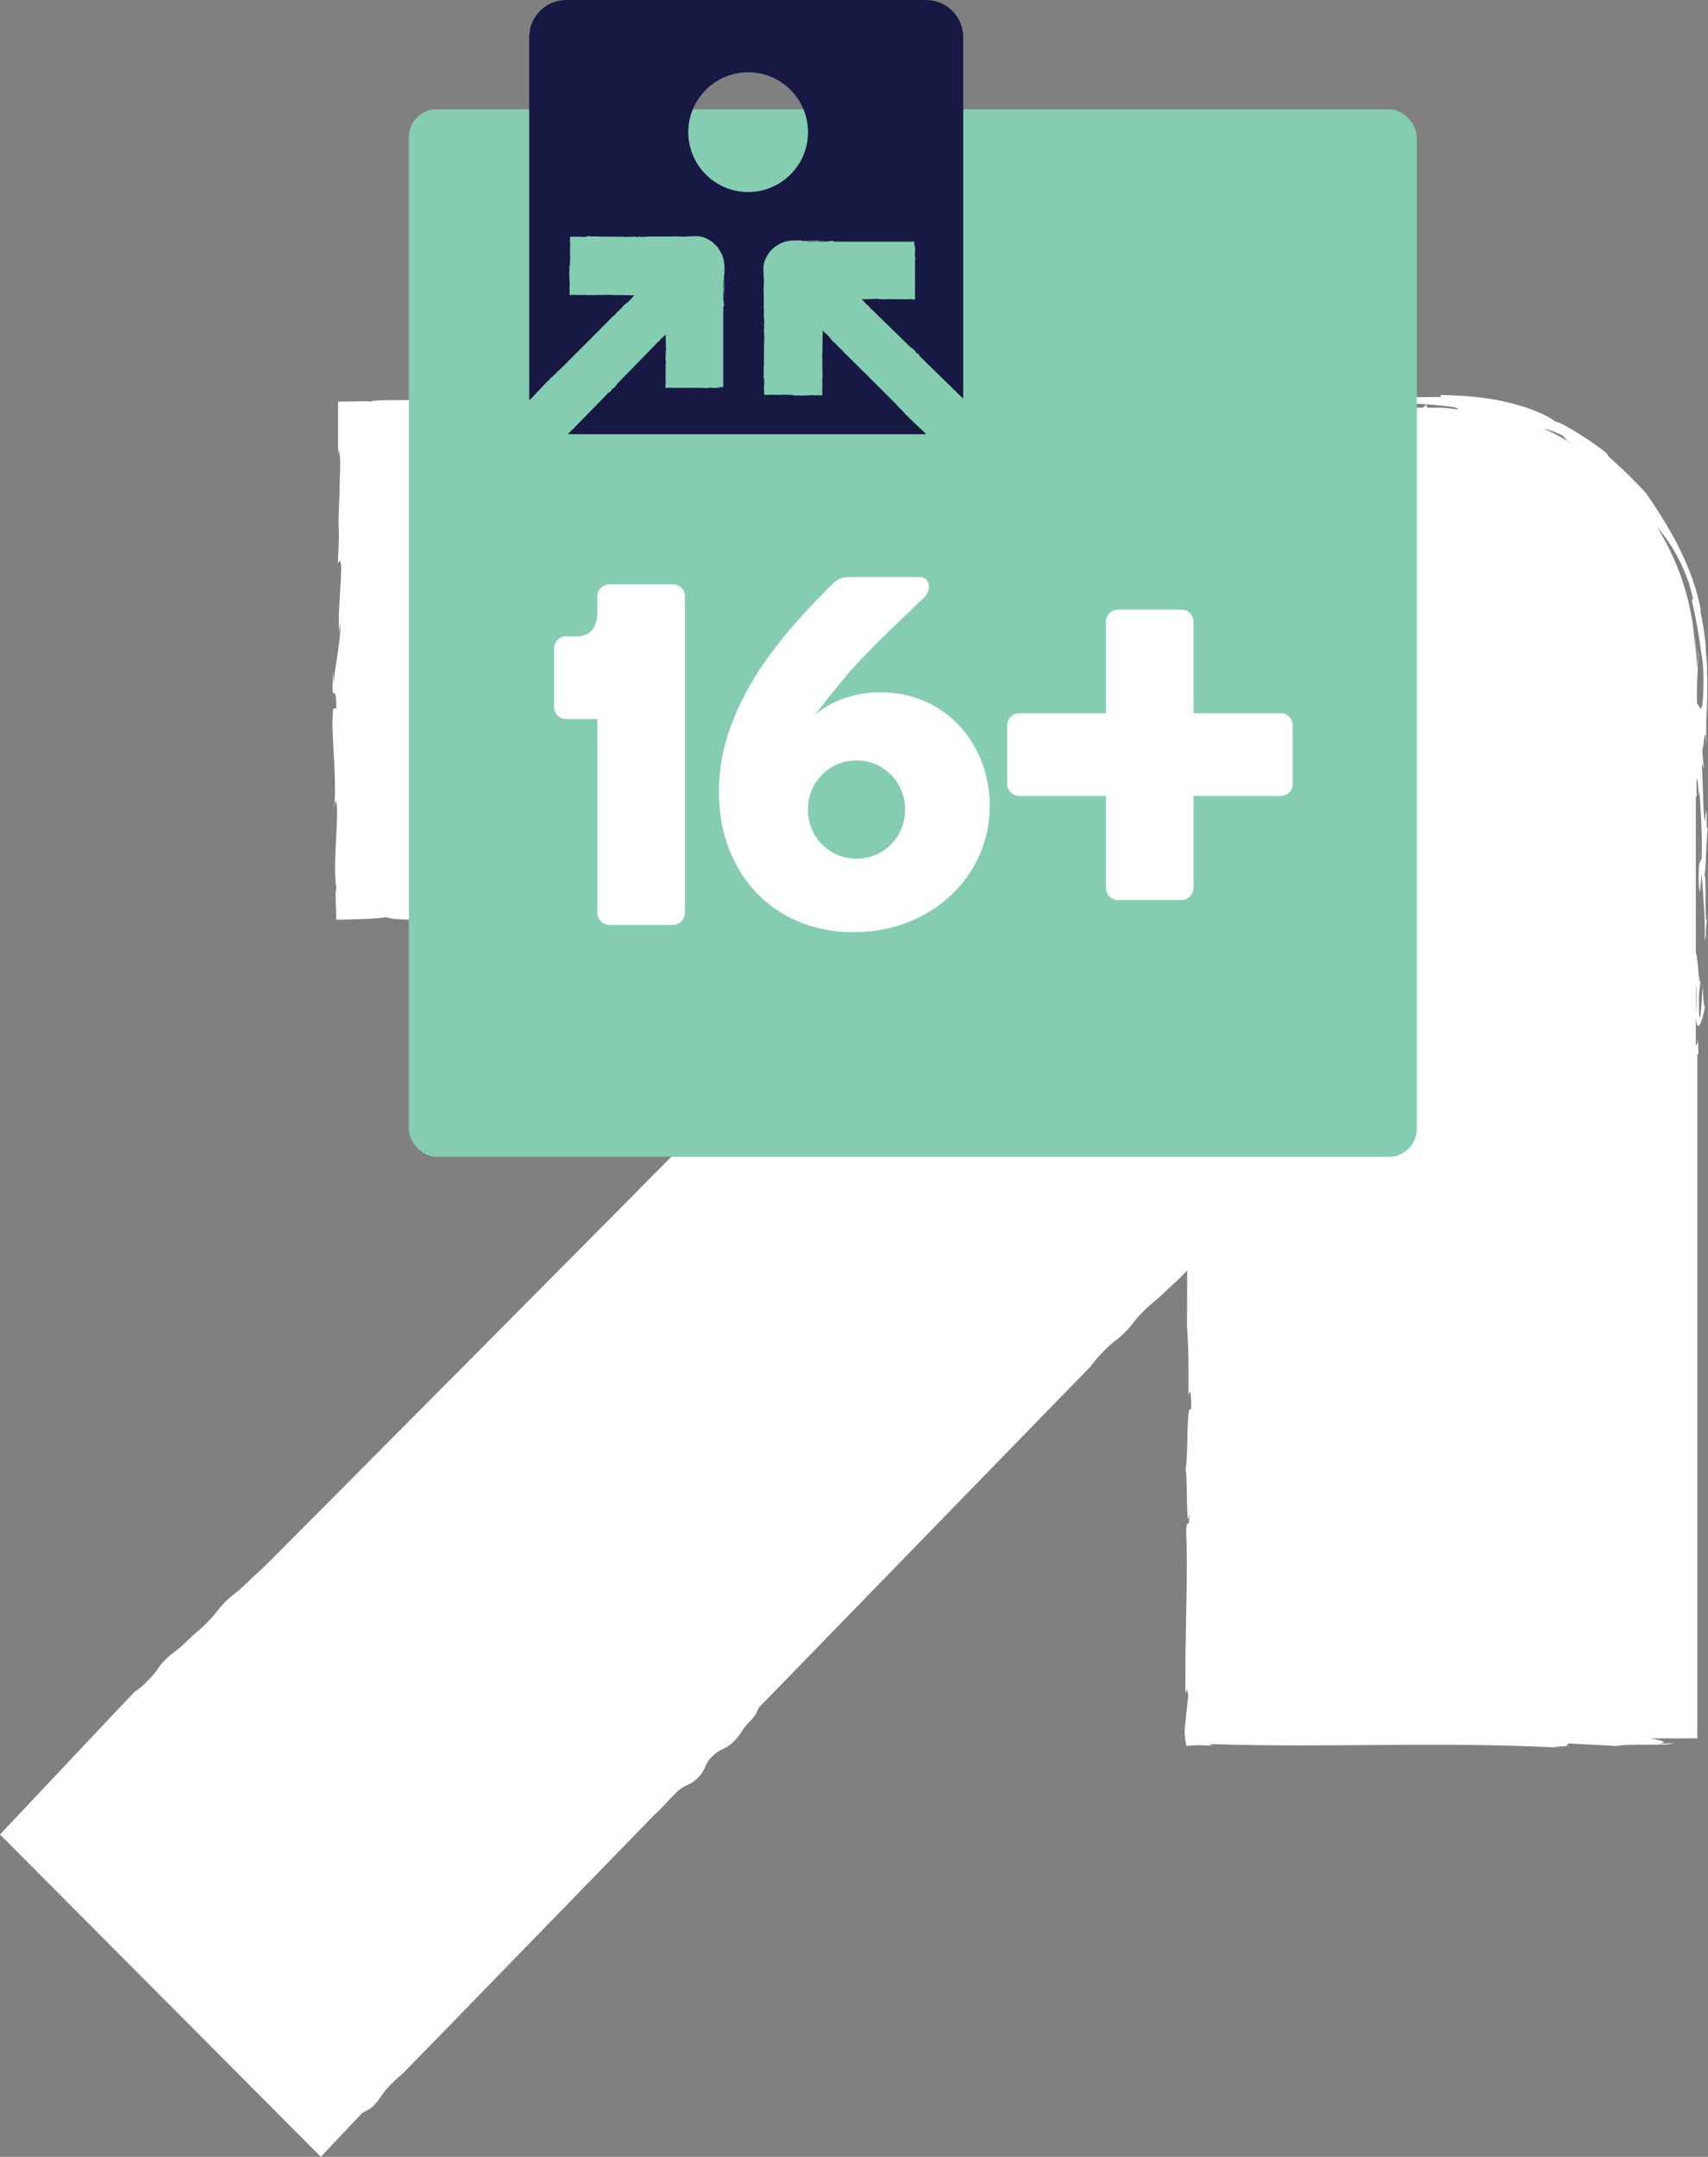
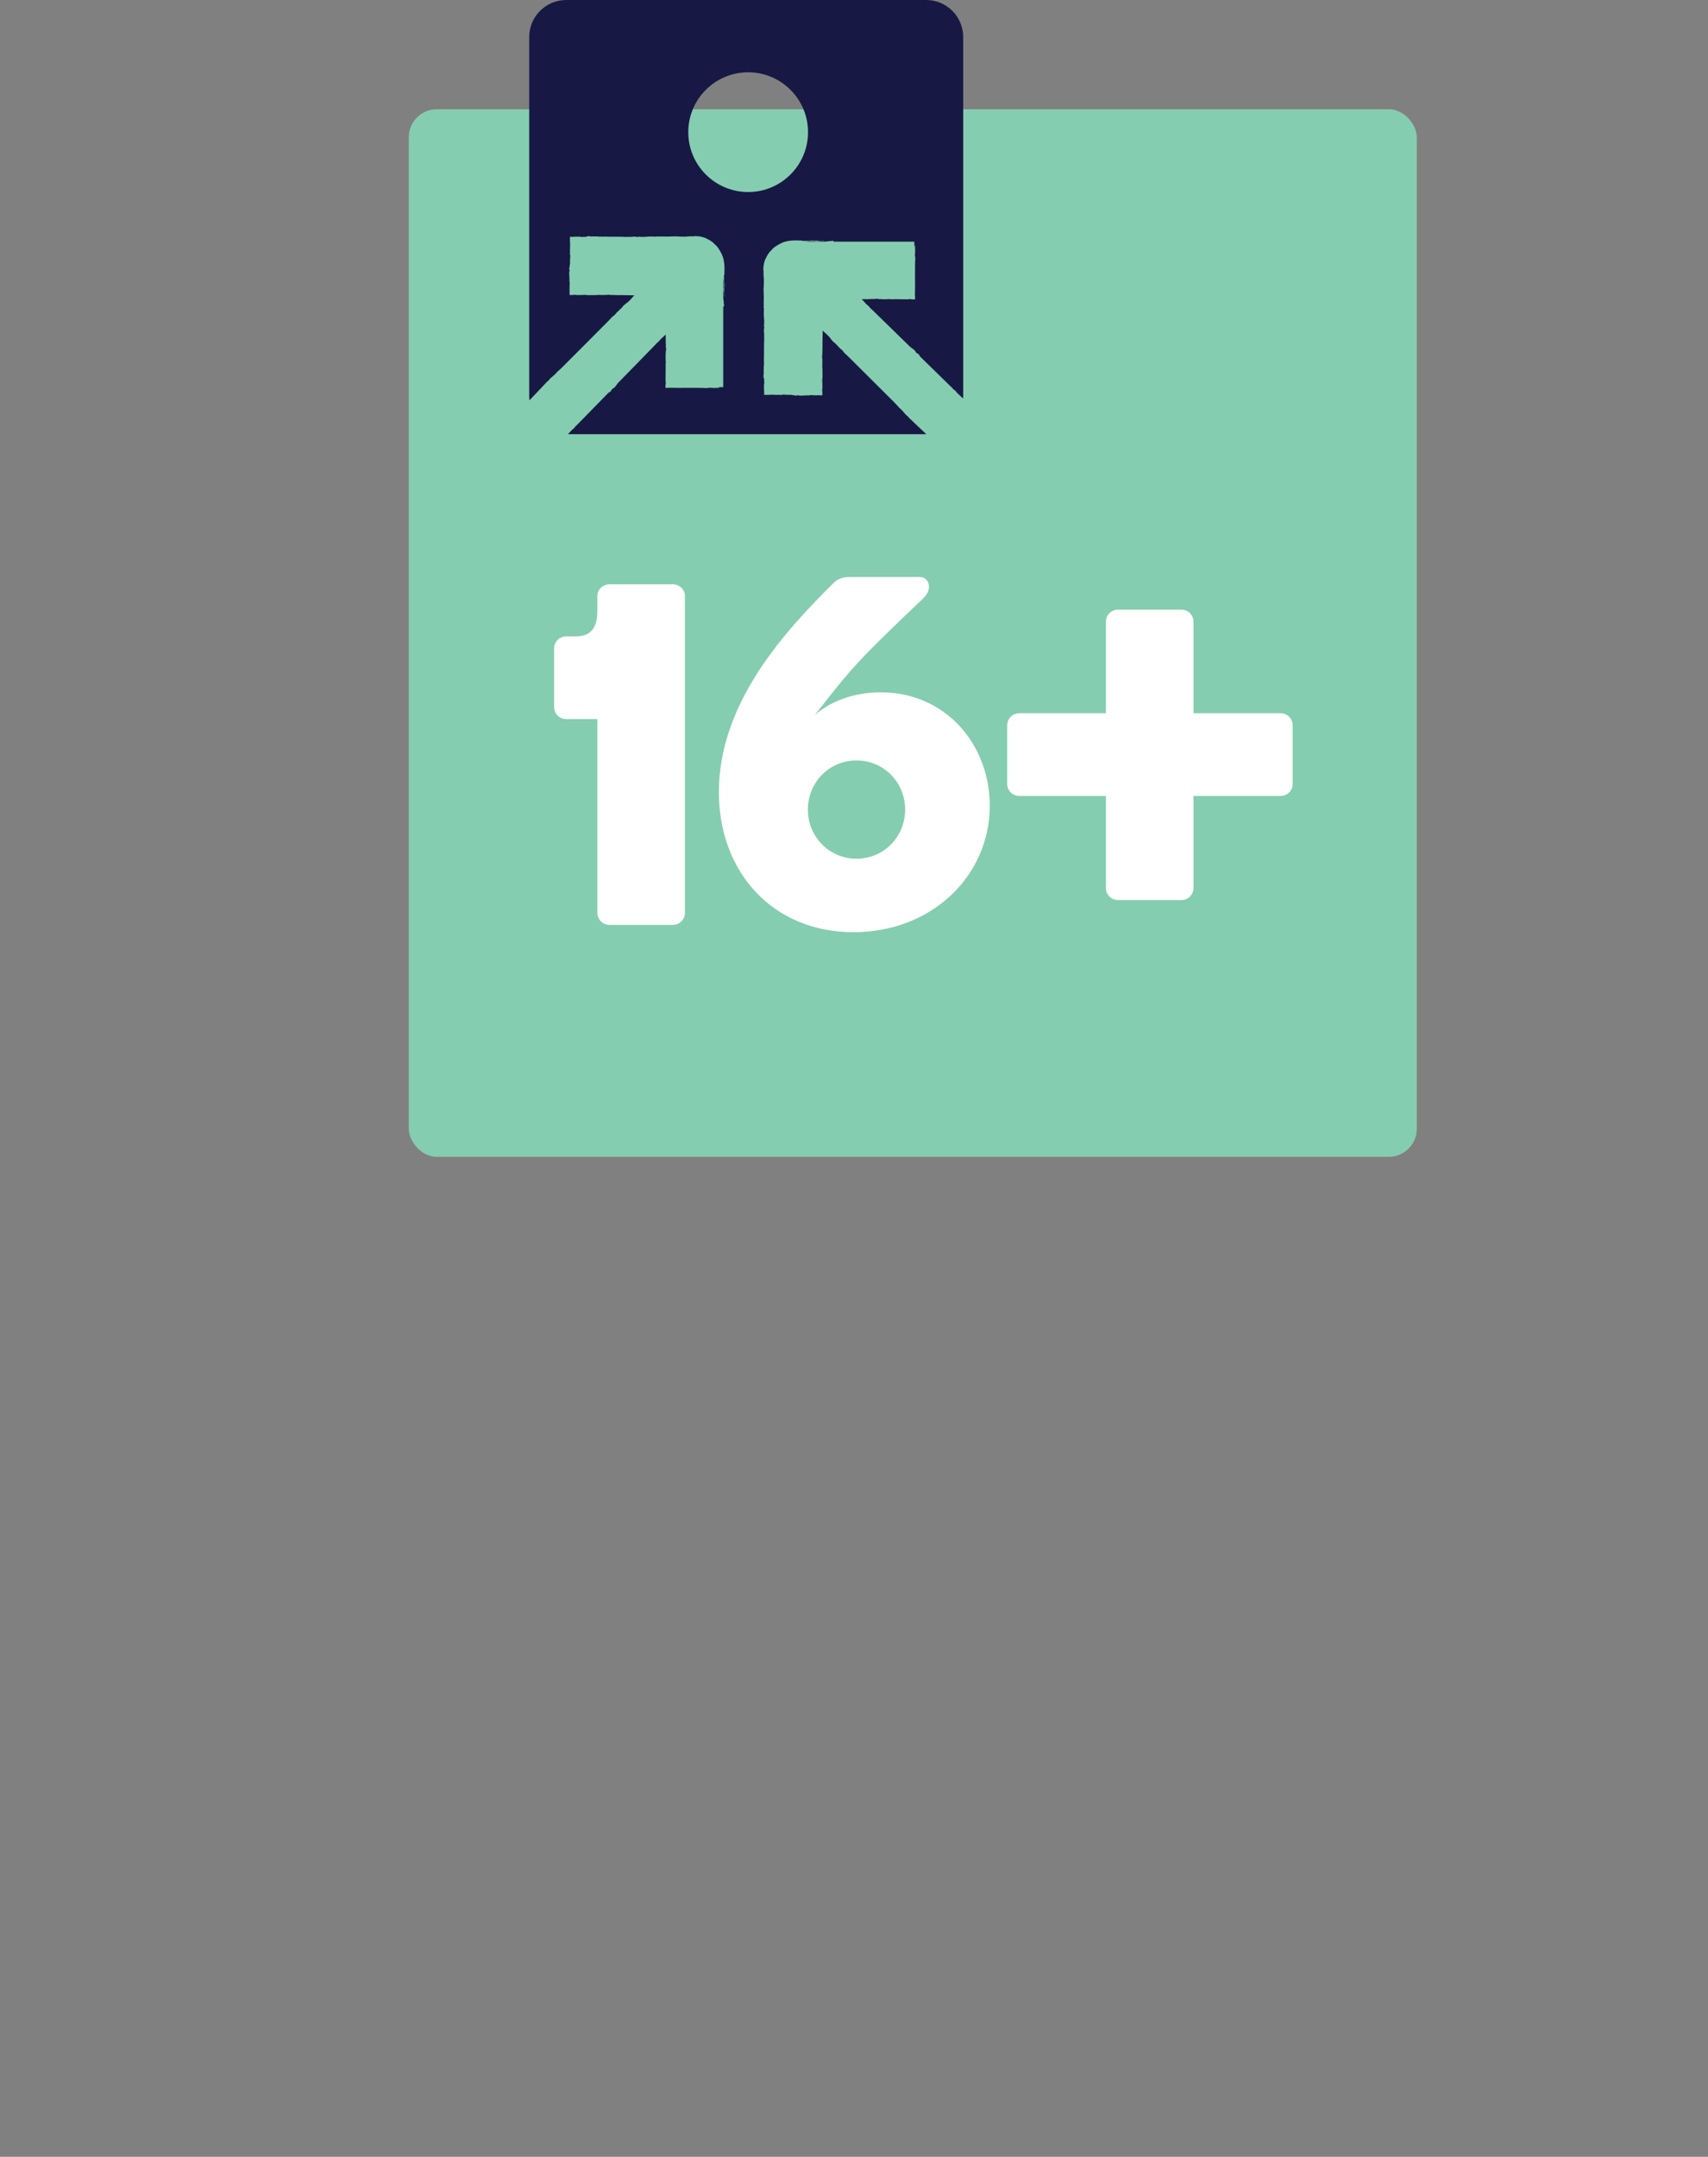
<svg xmlns="http://www.w3.org/2000/svg" width="610" height="770" viewBox="0 0 610 770" fill="none">
  <rect x="0" y="0" width="610" height="770" fill="#808080" stroke="none" />
-   <path d="M605.649 373.427V363.23C606.102 369.421 607.915 365.233 608.912 359.407C608.64 359.225 608.459 359.225 608.096 352.305C607.824 354.764 607.371 367.6 606.827 361.774C606.555 352.579 607.008 354.308 607.371 349.847C606.737 353.216 606.465 341.472 605.649 340.197V284.48C605.649 284.48 605.83 284.844 605.921 284.207V279.018C606.465 274.284 606.646 288.759 606.918 282.204C607.371 289.123 608.006 296.862 607.734 306.603L606.827 308.424C606.827 308.424 607.371 302.051 607.099 299.32C607.462 303.417 605.921 314.25 607.099 318.711L607.734 311.883C608.187 318.802 609.094 327.451 608.822 336.009C609.728 332.094 608.731 334.006 609.728 327.907C608.459 333.187 609.728 305.784 608.459 314.341C609.637 308.06 609.003 303.417 610 295.223C609.728 295.496 609.456 298.136 609.547 290.853C609.547 290.307 609.365 289.669 609.275 289.305C609.275 289.123 609.275 289.032 609.275 288.85V289.214C609.275 289.214 609.275 288.85 609.275 289.396C609.184 291.126 609.003 292.492 608.822 293.129C608.187 289.487 608.187 278.016 607.824 274.101C608.006 269.823 608.187 275.922 608.459 273.555L607.915 267.729C608.55 267.182 609.003 256.349 609.365 266.454V257.35C609.728 251.979 609.909 244.604 609.637 240.052C609.909 235.864 608.55 228.945 609.275 232.86C609.094 227.853 608.278 223.028 607.28 218.111L607.462 217.929C604.742 203.363 597.309 189.525 587.7 175.869C584.345 172.227 580.81 168.585 574.646 163.123L573.739 161.757C568.844 157.751 558.056 150.832 555.246 150.377C552.526 148.101 545.274 145.097 537.206 143.367C529.138 141.455 520.164 141.182 514.724 141L514.362 141.728C507.019 141.728 499.948 141.91 490.883 142.184L491.427 142.821C483.54 143.367 471.211 142.366 458.792 142.457C459.336 142.275 460.786 142.275 462.327 142.275C448.185 141.364 432.865 143.367 420.174 142.366C416.82 142.639 414.372 142.548 412.015 142.366C412.287 142.366 412.559 142.366 412.831 142.366C412.468 142.366 412.015 142.366 411.471 142.366C409.93 142.275 408.298 142.092 406.848 142.001C408.48 142.184 409.84 142.275 410.746 142.366C408.298 142.366 404.582 142.548 400.412 142.639L398.78 141.91C398.78 141.91 398.236 141.91 397.873 141.91C394.066 141.637 394.882 142.275 396.876 142.73C395.245 142.821 393.522 143.003 391.8 143.185C388.718 142.092 381.737 143.549 377.477 142.366C374.848 142.912 358.077 142.821 356.083 144.004C355.992 143.822 354.814 143.731 356.899 143.731C352.638 143.549 348.287 143.458 344.479 143.731L342.666 142.821L333.329 144.004C327.618 143.458 325.261 143.185 330.972 142.457C317.283 143.458 319.912 142.821 308.309 143.913L308.853 143.367C304.683 143.367 298.065 144.186 295.527 143.64C286.28 142.548 249.566 143.458 225.724 142.457C230.348 144.095 214.665 141.728 213.668 143.003C212.308 142.639 208.954 142.366 212.852 142.001C200.704 142.366 194.54 141.364 186.2 142.457C184.84 142.092 188.829 141.91 187.56 141.637C186.563 141.637 183.662 142.001 182.393 141.728C181.123 141.455 184.206 141.364 186.109 141.182C173.69 141.182 172.421 142.457 171.514 143.64C165.259 143.094 162.086 143.185 157.554 143.913C155.378 143.549 151.752 143.185 159.458 143.003C155.106 143.003 132.896 142.457 132.443 143.367C131.355 143.094 126.188 143.367 124.194 143.367C122.562 143.367 121.112 143.367 120.749 143.367C120.749 151.743 120.749 153.655 120.749 162.941L120.93 160.301C122.018 164.124 121.202 168.312 121.293 176.051V175.869C120.386 193.622 121.565 183.516 120.658 201.087L121.384 200.176C122.834 201.815 120.477 215.744 121.112 225.85L121.474 222.208C122.018 227.762 119.48 237.776 119.299 243.33C119.208 244.513 119.117 241.418 119.027 239.688C118.12 254.255 119.933 241.6 120.114 252.434C119.661 254.437 118.845 249.885 118.755 257.168C118.392 260.81 120.296 278.38 119.389 288.395C119.752 286.21 120.114 284.025 120.386 289.032C120.477 296.771 118.936 309.971 120.114 316.982C120.024 317.983 119.933 318.347 119.842 318.347C119.842 321.169 120.024 324.538 120.114 328.362C130.268 328.18 134.981 327.907 137.973 327.451C143.412 329.818 174.687 326.268 174.506 328.453H192.636L192.183 328.544C203.787 328.726 207.866 328.18 211.945 327.633C214.665 327.815 212.671 327.998 212.489 328.089C229.441 328.544 231.164 328.453 245.305 327.36L246.756 328.089C250.654 327.633 271.232 329.181 287.912 328.362C287.731 328.362 287.368 328.544 286.099 328.635C298.518 328.089 314.02 329.09 325.17 329.09L319.278 334.917C317.918 336.191 317.374 337.011 316.83 337.83C315.924 339.105 315.017 340.47 312.751 342.564L305.68 349.665C303.323 351.941 301.782 352.943 300.513 353.671C299.606 354.217 299.062 354.581 297.793 355.765C295.708 357.859 294.439 358.769 293.261 359.589C292.445 360.226 291.629 360.772 290.178 362.229C288.819 363.594 288.184 364.414 287.64 365.142C286.734 366.417 285.827 367.691 283.651 369.785C281.748 371.697 280.75 372.607 279.663 373.427C278.847 374.155 277.94 374.975 276.309 376.522C274.405 378.434 273.317 379.344 272.32 380.164C271.413 380.892 270.597 381.621 268.966 383.259C267.697 384.534 267.334 385.08 266.699 386.082C265.883 387.265 264.886 388.813 262.62 390.998C260.263 393.274 258.722 394.275 257.543 395.003C256.637 395.55 256.093 395.914 254.824 397.097C253.192 398.736 252.376 399.556 251.56 400.466C250.654 401.467 249.747 402.378 247.934 404.29C246.484 405.746 245.849 406.566 245.215 407.385C244.308 408.569 97.361 556.419 95.276 558.422C93.372 560.242 92.466 561.153 91.468 561.972C90.652 562.791 89.746 563.52 88.114 565.159C86.029 567.161 84.941 568.072 83.763 568.982C82.947 569.62 82.131 570.257 80.59 571.713C79.139 573.17 78.505 573.989 77.87 574.809C76.964 575.992 76.057 577.176 73.972 579.27C72.069 581.182 70.981 582.092 69.984 582.911C69.168 583.64 68.261 584.368 66.629 586.007C64.544 588.101 63.366 588.92 62.188 589.831C61.372 590.468 60.556 591.014 59.105 592.471C57.746 593.745 57.202 594.565 56.658 595.384C55.751 596.659 54.845 598.024 52.578 600.209C50.493 602.303 49.315 603.214 48.046 604.033C47.683 604.306 23.932 629.524 0 654.925L114.585 770C119.389 764.902 124.375 759.621 129.27 754.432C129.905 754.068 130.539 753.704 130.993 753.431C131.899 752.975 132.353 752.793 133.35 751.792C134.619 750.608 134.981 749.971 135.616 749.061C136.432 747.877 137.429 746.329 139.695 744.053C141.599 742.142 142.687 741.231 143.684 740.412C144.047 740.139 185.203 697.805 233.611 648.006C234.064 647.55 234.608 647.095 235.334 646.367C238.597 643.18 238.416 642.998 241.679 639.812C244.943 636.625 246.031 637.9 249.203 634.714C252.467 631.527 251.198 630.162 254.461 626.975C257.725 623.789 258.813 624.972 261.985 621.786C265.249 618.599 264.524 617.78 267.787 614.594C269.328 613.137 270.325 611.407 271.051 609.586C329.884 549.135 386.995 490.323 387.811 489.595C389.261 488.138 389.896 487.319 390.531 486.499C391.437 485.316 392.344 484.223 394.429 482.129C396.423 480.127 397.511 479.216 398.689 478.397C399.505 477.759 400.321 477.031 401.862 475.574C403.222 474.209 403.856 473.389 404.491 472.57C405.398 471.387 406.304 470.203 408.389 468.109C410.383 466.106 411.471 465.287 412.559 464.376C413.375 463.739 414.191 463.011 415.732 461.554C417.545 459.733 418.542 458.823 419.539 458.004C420.355 457.184 421.262 456.456 422.893 454.726C423.347 454.271 423.709 453.907 423.981 453.543C423.981 462.738 423.981 470.749 423.891 472.934C424.525 481.037 424.525 488.957 424.435 498.79C424.616 496.332 425.522 494.875 425.432 503.342C423.528 500.247 424.616 518.91 423.256 525.829C424.163 519.729 423.528 550.046 424.797 540.395C424.616 547.497 424.072 540.851 423.619 546.222C424.344 563.156 423.165 583.458 423.347 604.306C423.619 604.67 423.981 601.12 424.344 605.581L423.075 617.416C423.075 620.42 423.437 621.695 423.709 623.334C425.794 623.06 429.148 622.878 433.5 623.334C432.412 623.151 430.871 622.787 433.59 622.696C474.293 623.971 516.809 621.695 558.147 623.971C552.526 623.516 556.243 623.425 560.594 623.425C557.784 623.334 560.594 622.787 560.141 622.423L577.456 623.334C580.629 622.423 596.04 623.334 597.853 622.332L592.413 622.514C596.402 621.968 592.957 621.24 589.15 620.602H606.193V375.43C606.193 375.43 606.193 375.976 606.193 376.522L606.555 376.249C606.555 372.607 606.374 370.24 606.193 372.425L605.649 373.427ZM165.35 145.552C165.803 145.552 166.347 145.37 166.8 145.279C165.894 145.279 164.806 145.461 163.809 145.552H161.089C159.004 145.279 157.191 145.097 156.194 144.915L168.613 144.46C170.064 144.642 168.885 144.915 166.8 145.279C167.616 145.279 168.432 145.097 169.067 145.097C170.789 145.188 171.333 145.37 171.333 145.552H165.35ZM324.445 145.552L332.06 144.277C331.425 144.642 331.697 145.097 332.15 145.552H324.445ZM443.744 145.552H427.426C432.231 144.642 437.851 143.822 443.925 143.549L446.372 144.004L456.344 143.458C453.715 144.004 448.911 144.733 443.744 145.552ZM515.812 145.552H509.648L509.466 144.46L508.107 145.552H497.5C497.5 144.733 497.954 143.913 499.313 143.64C500.401 143.822 515.903 144.551 519.529 145.461C520.617 145.734 520.798 145.916 520.617 146.098C518.985 146.098 517.535 145.643 515.903 145.643L515.812 145.552ZM551.529 153.017C553.886 153.655 556.334 154.565 558.419 155.658C557.966 155.658 559.235 156.659 559.779 157.296C560.685 157.843 561.41 158.389 562.317 158.935C558.872 156.841 555.337 154.747 551.529 153.108V153.017ZM605.739 362.047V350.94C606.011 353.762 606.011 357.95 605.739 362.047ZM605.739 348.209C605.739 348.209 605.739 348.209 605.739 348.118V347.389V348.3V348.209ZM609.003 250.249V249.976C609.275 244.968 609.094 246.698 609.003 250.249ZM605.467 228.035C605.467 229.492 605.467 231.494 605.467 233.953C605.105 217.201 600.21 201.724 591.96 188.432C594.77 191.345 599.394 197.809 602.929 207.369C606.283 218.294 603.473 212.376 604.198 214.197C606.555 224.666 607.008 229.218 607.643 233.315C608.368 237.503 608.55 240.963 608.187 249.794C607.462 256.713 606.646 250.067 606.102 251.614C605.739 242.419 606.827 237.594 606.374 231.312C606.374 233.861 606.374 236.411 606.193 238.96C606.102 236.411 605.558 231.403 605.558 227.944L605.467 228.035Z" fill="white" />
  <rect x="146" y="39" width="360" height="374" rx="10" fill="#85cdb0" />
  <path d="M426.241 221.98V254.636H457.333C459.765 254.636 461.676 256.546 461.676 258.978V279.822C461.676 282.254 459.765 284.164 457.333 284.164H426.241V316.993C426.241 319.425 424.331 321.336 421.899 321.336H399.318C396.886 321.336 394.976 319.425 394.976 316.993V284.164H364.057C361.625 284.164 359.715 282.254 359.715 279.822V258.978C359.715 256.546 361.625 254.636 364.057 254.636H394.976V221.98C394.976 219.548 396.886 217.638 399.318 217.638H421.899C424.331 217.638 426.241 219.548 426.241 221.98Z" fill="white" />
  <path d="M329.866 213.469C310.585 231.881 305.895 236.571 298.079 246.298L290.957 255.33C296.689 250.293 305.027 247.167 314.58 247.167C337.856 247.167 353.489 265.926 353.489 287.638C353.489 312.651 332.819 332.8 304.853 332.8C276.019 332.8 256.739 311.435 256.739 282.775C256.739 249.946 281.925 223.891 297.558 208.258C299.469 206.347 301.379 206 303.811 206H328.302C330.734 206 331.776 207.737 331.776 209.474C331.776 210.864 331.082 212.253 329.866 213.469ZM323.265 289.028C323.265 279.301 315.622 271.484 305.895 271.484C296.168 271.484 288.525 279.301 288.525 289.028C288.525 298.755 296.168 306.572 305.895 306.572C315.622 306.572 323.265 298.755 323.265 289.028Z" fill="white" />
  <path d="M217.692 208.606H240.272C242.704 208.606 244.615 210.516 244.615 212.774V325.852C244.615 328.284 242.704 330.195 240.272 330.195H217.692C215.26 330.195 213.349 328.284 213.349 325.852V256.72H202.232C199.801 256.72 197.89 254.809 197.89 252.378V231.534C197.89 229.102 199.801 227.191 202.232 227.191H205.706C211.96 227.191 213.349 222.849 213.349 217.985V212.774C213.349 210.516 215.26 208.606 217.692 208.606Z" fill="white" />
  <path d="M330.822 0H202.241C194.922 0 189 5.919 189 13.234V141.745C189 142.147 189.021 142.548 189.063 142.95C189.127 142.866 189.19 142.781 189.317 142.654C189.423 142.548 189.508 142.485 189.571 142.422C192.405 139.42 195.324 136.333 195.367 136.291C195.494 136.185 195.642 136.101 195.874 135.868C196.128 135.614 196.234 135.466 196.34 135.34C196.403 135.255 196.467 135.17 196.615 135.023C196.784 134.875 196.868 134.79 196.953 134.727C197.08 134.621 197.228 134.536 197.461 134.304C197.651 134.135 197.736 134.05 197.841 133.965C197.947 133.86 198.074 133.775 198.286 133.564C198.518 133.331 198.624 133.204 198.73 133.056C198.793 132.972 198.878 132.866 199.047 132.718C199.216 132.549 199.301 132.486 199.407 132.401C199.534 132.295 199.66 132.211 199.893 131.978C200.084 131.788 200.189 131.703 200.274 131.619C200.38 131.513 200.485 131.429 200.697 131.217C200.93 130.985 217.513 114.39 217.618 114.242C217.682 114.157 217.766 114.051 217.914 113.903C218.126 113.692 218.232 113.586 218.316 113.481C218.401 113.375 218.486 113.29 218.676 113.1C218.803 112.973 218.887 112.931 218.972 112.868C219.12 112.783 219.289 112.677 219.543 112.424C219.797 112.17 219.903 112.001 220.008 111.874C220.072 111.768 220.135 111.705 220.262 111.557C220.453 111.388 220.537 111.282 220.643 111.219C220.749 111.113 220.876 111.028 221.087 110.796C221.278 110.606 221.362 110.521 221.468 110.436C221.574 110.331 221.701 110.246 221.912 110.014C222.166 109.781 222.272 109.633 222.356 109.485C222.42 109.401 222.483 109.316 222.631 109.147C222.8 108.978 222.885 108.914 222.97 108.851C223.097 108.745 223.245 108.661 223.477 108.428C223.604 108.301 223.668 108.259 223.773 108.196C223.922 108.111 224.091 108.005 224.366 107.752L225.169 106.948C225.423 106.716 225.529 106.568 225.635 106.42C225.698 106.335 225.762 106.251 225.91 106.103L226.566 105.447C225.318 105.447 223.562 105.321 222.166 105.384C222.314 105.384 222.356 105.363 222.377 105.342C220.495 105.426 218.168 105.257 217.745 105.299L217.576 105.215C215.968 105.342 215.778 105.342 213.874 105.299C213.896 105.299 214.128 105.257 213.811 105.257C213.346 105.321 212.88 105.384 211.569 105.363H211.632H209.581C209.581 105.109 206.069 105.511 205.456 105.236C205.118 105.278 204.589 105.321 203.447 105.342C203.447 104.919 203.425 104.538 203.404 104.221C203.404 104.221 203.425 104.179 203.447 104.073C203.32 103.291 203.489 101.811 203.468 100.923C203.425 100.353 203.383 100.606 203.362 100.839C203.468 99.718 203.235 97.731 203.299 97.329C203.299 96.505 203.383 97.012 203.447 96.801C203.425 95.575 203.214 97.012 203.32 95.364C203.32 95.554 203.32 95.913 203.362 95.765C203.362 95.131 203.658 94.01 203.616 93.397L203.574 93.82C203.51 92.679 203.785 91.114 203.616 90.924L203.531 91.03C203.637 89.064 203.51 90.205 203.595 88.197C203.595 87.351 203.679 86.886 203.552 86.463V86.759C203.552 85.702 203.552 85.512 203.552 84.561C203.595 84.561 203.743 84.561 203.933 84.561C204.145 84.561 204.737 84.54 204.864 84.561C204.906 84.455 207.423 84.519 207.91 84.519C207.042 84.519 207.444 84.582 207.698 84.624C208.206 84.54 208.565 84.54 209.285 84.582C209.39 84.455 209.538 84.307 210.934 84.307C210.723 84.307 210.384 84.328 210.511 84.371C210.659 84.392 210.977 84.371 211.082 84.371C211.23 84.392 210.765 84.413 210.934 84.455C211.886 84.328 212.563 84.455 213.938 84.413C213.494 84.455 213.874 84.476 214.044 84.519C214.149 84.371 215.926 84.645 215.397 84.455C218.084 84.561 222.229 84.455 223.266 84.582C223.541 84.624 224.302 84.54 224.768 84.54L224.704 84.603C226.016 84.497 225.719 84.561 227.264 84.434C226.629 84.519 226.883 84.54 227.538 84.603L228.596 84.476L228.808 84.582C229.252 84.54 229.717 84.561 230.204 84.582C229.971 84.582 230.098 84.582 230.119 84.603C230.352 84.476 232.234 84.476 232.53 84.413C232.996 84.54 233.799 84.371 234.138 84.497C234.349 84.497 234.519 84.455 234.709 84.455C234.476 84.392 234.392 84.328 234.815 84.371C234.857 84.371 234.878 84.371 234.92 84.371L235.111 84.455C235.576 84.455 235.999 84.434 236.274 84.434C236.168 84.434 236.02 84.413 235.83 84.392C235.999 84.392 236.19 84.413 236.359 84.434C236.422 84.434 236.465 84.434 236.507 84.434C236.465 84.434 236.443 84.434 236.422 84.434C236.697 84.434 236.972 84.455 237.332 84.434C238.855 84.561 240.716 84.265 242.387 84.434C242.133 84.434 241.774 84.413 241.689 84.434C243.085 84.434 244.481 84.54 245.369 84.476L245.306 84.413C246.342 84.371 247.125 84.349 247.95 84.371L247.992 84.286C248.606 84.286 249.621 84.328 250.53 84.54C251.44 84.751 252.265 85.068 252.561 85.322C252.878 85.364 254.105 86.146 254.655 86.59L254.761 86.738C255.459 87.351 255.861 87.753 256.241 88.176C257.32 89.719 258.166 91.262 258.462 92.89C258.568 93.461 258.653 94.01 258.695 94.56C258.61 94.116 258.758 94.898 258.737 95.364C258.758 95.871 258.737 96.695 258.716 97.308V98.323C258.674 97.181 258.632 98.408 258.547 98.471L258.61 99.126C258.568 99.38 258.547 98.704 258.547 99.19C258.589 99.634 258.589 100.923 258.653 101.325C258.653 101.262 258.695 101.114 258.695 100.902C258.695 100.86 258.695 100.839 258.695 100.902V100.86C258.695 100.86 258.695 100.881 258.695 100.923C258.695 100.966 258.695 101.05 258.716 101.092C258.716 101.896 258.716 101.6 258.758 101.579C258.653 102.509 258.716 103.016 258.589 103.735C258.737 102.784 258.589 105.849 258.737 105.257C258.632 105.955 258.737 105.722 258.632 106.166C258.674 105.194 258.547 104.242 258.505 103.46L258.441 104.221C258.314 103.714 258.483 102.509 258.441 102.044C258.462 102.361 258.441 103.037 258.42 103.059L258.526 102.847C258.568 101.748 258.483 100.881 258.441 100.099C258.399 100.839 258.378 99.211 258.314 99.74V100.31C258.314 100.31 258.314 100.374 258.314 100.353V106.61C258.399 106.758 258.441 108.069 258.505 107.688C258.462 108.196 258.42 108.005 258.441 109.02C258.505 109.675 258.547 108.217 258.589 107.963C258.632 108.745 258.653 108.745 258.674 108.766C258.568 109.422 258.357 109.887 258.293 109.189V110.331C258.293 110.077 258.335 110.352 258.335 110.754H258.293C258.293 110.754 258.293 110.69 258.293 110.669V138.215H256.368C256.791 138.299 257.193 138.363 256.728 138.426H257.341C257.13 138.511 255.395 138.426 255.036 138.511L253.09 138.405C253.09 138.405 252.836 138.511 253.153 138.511C252.667 138.511 252.244 138.511 252.878 138.574C248.204 138.32 243.423 138.574 238.812 138.426C238.495 138.426 238.685 138.468 238.812 138.49C238.326 138.447 237.945 138.447 237.712 138.49C237.691 138.32 237.649 138.172 237.649 137.834L237.797 136.502C237.755 135.995 237.712 136.397 237.691 136.354C237.67 134.008 237.797 131.725 237.712 129.822C237.755 129.209 237.818 129.97 237.839 129.167C237.691 130.245 237.776 126.841 237.67 127.539C237.818 126.757 237.712 124.664 237.924 125.023C237.924 124.072 237.839 124.241 237.818 124.516C237.818 123.417 237.818 122.508 237.755 121.598C237.755 121.345 237.755 120.457 237.755 119.421C237.712 119.463 237.691 119.506 237.628 119.548C237.437 119.738 237.353 119.823 237.247 119.907C237.141 120.013 237.036 120.098 236.824 120.309C236.655 120.478 236.57 120.541 236.465 120.626C236.338 120.732 236.211 120.816 235.999 121.049C235.767 121.281 235.661 121.408 235.555 121.556C235.492 121.641 235.428 121.725 235.259 121.894C235.09 122.064 235.005 122.127 234.899 122.212C234.772 122.317 234.645 122.402 234.434 122.634C234.201 122.867 234.096 122.994 233.99 123.121C233.926 123.205 233.842 123.311 233.672 123.459C233.588 123.543 227.137 130.139 220.495 136.946C220.41 137.158 220.305 137.348 220.135 137.517C219.776 137.876 219.839 137.961 219.48 138.32C219.12 138.68 218.993 138.532 218.634 138.891C218.274 139.251 218.401 139.399 218.041 139.758C217.682 140.117 217.555 139.969 217.195 140.329C216.836 140.688 216.857 140.709 216.476 141.069C216.392 141.153 216.349 141.195 216.286 141.259C210.829 146.84 206.175 151.596 206.133 151.639C206.006 151.744 205.9 151.829 205.689 152.04C205.435 152.294 205.329 152.463 205.223 152.611C205.16 152.717 205.118 152.78 204.97 152.928C204.864 153.034 204.8 153.055 204.716 153.119C204.652 153.14 204.589 153.182 204.525 153.224C203.954 153.816 203.404 154.408 202.833 155H330.801C327.798 152.167 324.71 149.25 324.688 149.208C324.583 149.081 324.498 148.933 324.265 148.7C324.012 148.447 323.864 148.341 323.737 148.235C323.652 148.172 323.567 148.108 323.419 147.96C323.271 147.791 323.187 147.707 323.123 147.622C323.017 147.495 322.933 147.347 322.7 147.115C322.531 146.924 322.446 146.84 322.362 146.734C322.256 146.628 322.171 146.502 321.96 146.29C321.727 146.058 321.6 145.952 321.452 145.846C321.368 145.783 321.262 145.698 321.114 145.529C320.945 145.36 320.881 145.275 320.797 145.17C320.691 145.043 320.606 144.916 320.373 144.684C320.183 144.493 320.099 144.409 320.014 144.303C319.908 144.197 319.824 144.092 319.612 143.88C319.379 143.648 302.775 127.074 302.627 126.968C302.543 126.905 302.437 126.82 302.289 126.672C302.077 126.461 301.971 126.355 301.866 126.27C301.76 126.186 301.675 126.101 301.485 125.911C301.358 125.784 301.316 125.7 301.252 125.615C301.168 125.467 301.062 125.298 300.808 125.044C300.554 124.791 300.385 124.685 300.258 124.579C300.152 124.516 300.089 124.474 299.941 124.326C299.772 124.135 299.666 124.051 299.602 123.945C299.497 123.839 299.412 123.712 299.179 123.501C298.989 123.311 298.904 123.226 298.82 123.121C298.714 123.015 298.63 122.888 298.397 122.677C298.164 122.423 298.016 122.338 297.868 122.233C297.783 122.169 297.699 122.106 297.53 121.958C297.36 121.789 297.297 121.704 297.233 121.62C297.128 121.493 297.043 121.345 296.81 121.112C296.684 120.985 296.641 120.922 296.578 120.816C296.493 120.668 296.387 120.499 296.134 120.224L295.33 119.421C295.097 119.167 294.949 119.062 294.801 118.956C294.716 118.893 294.632 118.829 294.484 118.681L293.828 118.005C293.828 119.252 293.701 121.007 293.765 122.402C293.765 122.254 293.743 122.212 293.722 122.19C293.807 124.072 293.638 126.397 293.68 126.82L293.595 126.989C293.722 128.596 293.722 128.786 293.68 130.689C293.68 130.668 293.638 130.435 293.638 130.752C293.701 131.217 293.765 131.682 293.743 132.993V132.93V134.98C293.49 134.98 293.892 138.49 293.617 139.103C293.659 139.441 293.701 139.969 293.722 141.111C293.299 141.111 292.919 141.132 292.601 141.132C292.601 141.132 292.559 141.111 292.453 141.09C291.671 141.217 290.19 141.047 289.302 141.069C288.73 141.111 288.984 141.153 289.217 141.174C288.096 141.069 286.108 141.301 285.706 141.238C284.881 141.238 285.389 141.153 285.177 141.09C283.95 141.111 285.389 141.322 283.739 141.217C283.929 141.217 284.289 141.217 284.141 141.174C283.506 141.174 282.385 140.878 281.772 140.921L282.195 140.963C281.052 141.026 279.487 140.752 279.297 140.921L279.403 141.005C277.435 140.899 278.556 141.026 276.568 140.942H276.589C275.722 140.942 275.257 140.857 274.813 140.963H275.109C274.051 140.963 273.861 140.963 272.909 140.963C272.909 140.921 272.909 140.773 272.909 140.582C272.909 140.371 272.888 139.779 272.909 139.652C272.803 139.61 272.867 137.094 272.867 136.608C272.867 137.475 272.93 137.073 272.972 136.819C272.888 136.312 272.888 135.953 272.93 135.234C272.803 135.128 272.655 134.98 272.655 133.585C272.655 133.796 272.676 134.135 272.719 134.008C272.74 133.86 272.719 133.543 272.719 133.437C272.74 133.289 272.761 133.754 272.803 133.585C272.676 132.634 272.803 131.957 272.761 130.583C272.803 131.027 272.824 130.646 272.867 130.477C272.719 130.372 272.994 128.596 272.803 129.124C272.909 126.44 272.803 122.296 272.93 121.26C272.972 120.985 272.888 120.224 272.888 119.759L272.951 119.823C272.824 118.512 272.909 118.808 272.782 117.265C272.867 117.899 272.888 117.645 272.951 116.99L272.824 115.933L272.93 115.721C272.888 115.278 272.909 114.812 272.93 114.326C272.93 114.559 272.93 114.432 272.951 114.411C272.824 114.178 272.824 112.297 272.761 112.001C272.888 111.536 272.719 110.732 272.846 110.394C272.846 110.183 272.803 110.014 272.803 109.823C272.74 110.056 272.676 110.14 272.697 109.718C272.697 109.675 272.697 109.654 272.697 109.612L272.782 109.422C272.782 108.957 272.761 108.534 272.761 108.259C272.761 108.365 272.74 108.513 272.719 108.703C272.719 108.534 272.74 108.344 272.761 108.174V108.026C272.761 108.026 272.761 108.09 272.761 108.111C272.761 107.836 272.782 107.561 272.761 107.202C272.888 105.68 272.592 103.82 272.761 102.149C272.761 102.403 272.74 102.763 272.761 102.847C272.761 101.452 272.867 100.057 272.803 99.169L272.74 99.232C272.697 98.196 272.676 97.414 272.697 96.59L272.613 96.547C272.613 95.934 272.655 94.919 272.867 94.01C273.057 93.102 273.395 92.277 273.649 91.981C273.692 91.664 274.474 90.438 274.918 89.888L275.066 89.782C275.68 89.085 276.082 88.683 276.505 88.303C278.049 87.225 279.593 86.379 281.222 86.083C281.772 85.998 282.322 85.893 282.871 85.871C282.427 85.956 283.21 85.808 283.675 85.829C284.183 85.808 285.008 85.829 285.621 85.85H286.636C285.494 85.893 286.721 85.935 286.785 86.019L287.44 85.956C287.694 85.998 287.017 86.019 287.504 86.019C287.948 85.977 289.238 85.977 289.64 85.914C289.577 85.914 289.428 85.871 289.217 85.871C289.175 85.871 289.154 85.871 289.217 85.871H289.175C289.175 85.871 289.217 85.871 289.238 85.871C289.28 85.871 289.365 85.871 289.407 85.85C290.211 85.85 289.915 85.85 289.894 85.808C290.825 85.914 291.332 85.85 292.051 85.977C291.099 85.829 294.166 85.977 293.574 85.829C294.272 85.935 294.04 85.829 294.484 85.935C293.511 85.914 292.559 85.998 291.776 86.062L292.538 86.125C292.03 86.252 290.825 86.083 290.359 86.125C290.676 86.104 291.353 86.125 291.374 86.146L291.163 86.041C290.063 85.998 289.196 86.083 288.413 86.125C289.154 86.168 287.525 86.189 288.054 86.252H288.625C288.625 86.252 288.688 86.252 288.667 86.252H294.928C295.076 86.168 296.387 86.125 296.007 86.062C296.514 86.104 296.324 86.146 297.339 86.125C297.995 86.062 296.535 86.019 296.282 85.977C297.064 85.935 297.064 85.914 297.085 85.893C297.741 85.998 298.206 86.21 297.508 86.273H298.651C298.397 86.273 298.672 86.231 299.074 86.231V86.273C299.074 86.273 299.01 86.273 298.989 86.273H326.55V88.197C326.634 87.774 326.698 87.373 326.761 87.838V87.225C326.846 87.436 326.761 89.169 326.846 89.529L326.74 91.474C326.74 91.474 326.825 91.727 326.846 91.41C326.846 91.897 326.846 92.319 326.909 91.685C326.656 96.357 326.909 101.135 326.761 105.743C326.761 106.06 326.804 105.87 326.825 105.743C326.782 106.23 326.782 106.61 326.825 106.843C326.656 106.864 326.508 106.906 326.169 106.906L324.837 106.758C324.329 106.8 324.731 106.843 324.688 106.864C322.341 106.885 320.056 106.758 318.153 106.843C317.539 106.8 318.301 106.737 317.497 106.716C318.576 106.864 315.17 106.779 315.868 106.885C315.086 106.737 312.992 106.843 313.351 106.631C312.399 106.631 312.568 106.716 312.843 106.737C311.744 106.737 310.834 106.737 309.925 106.8C309.671 106.8 308.782 106.8 307.746 106.8C307.788 106.843 307.831 106.864 307.873 106.927C308.063 107.117 308.148 107.202 308.232 107.308C308.338 107.413 308.423 107.519 308.634 107.73C308.803 107.9 308.867 107.984 308.952 108.09C309.057 108.217 309.142 108.344 309.375 108.555C309.607 108.788 309.734 108.893 309.882 108.999C309.967 109.062 310.051 109.147 310.221 109.295C310.39 109.464 310.453 109.549 310.538 109.654C310.644 109.781 310.728 109.908 310.961 110.119C311.194 110.352 311.321 110.458 311.447 110.563C311.532 110.627 311.638 110.711 311.786 110.88C311.87 110.965 318.47 117.413 325.281 124.051C325.492 124.135 325.683 124.241 325.852 124.41C326.211 124.769 326.296 124.706 326.656 125.065C327.015 125.425 326.867 125.552 327.227 125.911C327.586 126.27 327.734 126.144 328.094 126.503C328.453 126.862 328.305 126.989 328.665 127.349C329.025 127.708 329.046 127.687 329.405 128.067C329.49 128.152 329.532 128.215 329.596 128.258C335.201 133.712 339.939 138.363 339.981 138.405C340.087 138.532 340.172 138.637 340.383 138.849C340.637 139.103 340.806 139.208 340.954 139.314C341.06 139.377 341.123 139.42 341.271 139.568C341.377 139.673 341.398 139.737 341.462 139.821C341.483 139.885 341.525 139.948 341.568 140.012C342.371 140.773 343.217 141.555 343.979 142.295C343.979 142.104 344 141.914 344 141.724V13.234C344 5.919 338.078 0 330.759 0H330.822ZM267.198 68.558C255.374 68.558 245.814 58.981 245.814 47.185C245.814 35.389 255.395 25.812 267.198 25.812C279.001 25.812 288.582 35.389 288.582 47.185C288.582 58.981 279.001 68.558 267.198 68.558Z" fill="#171944" />
</svg>